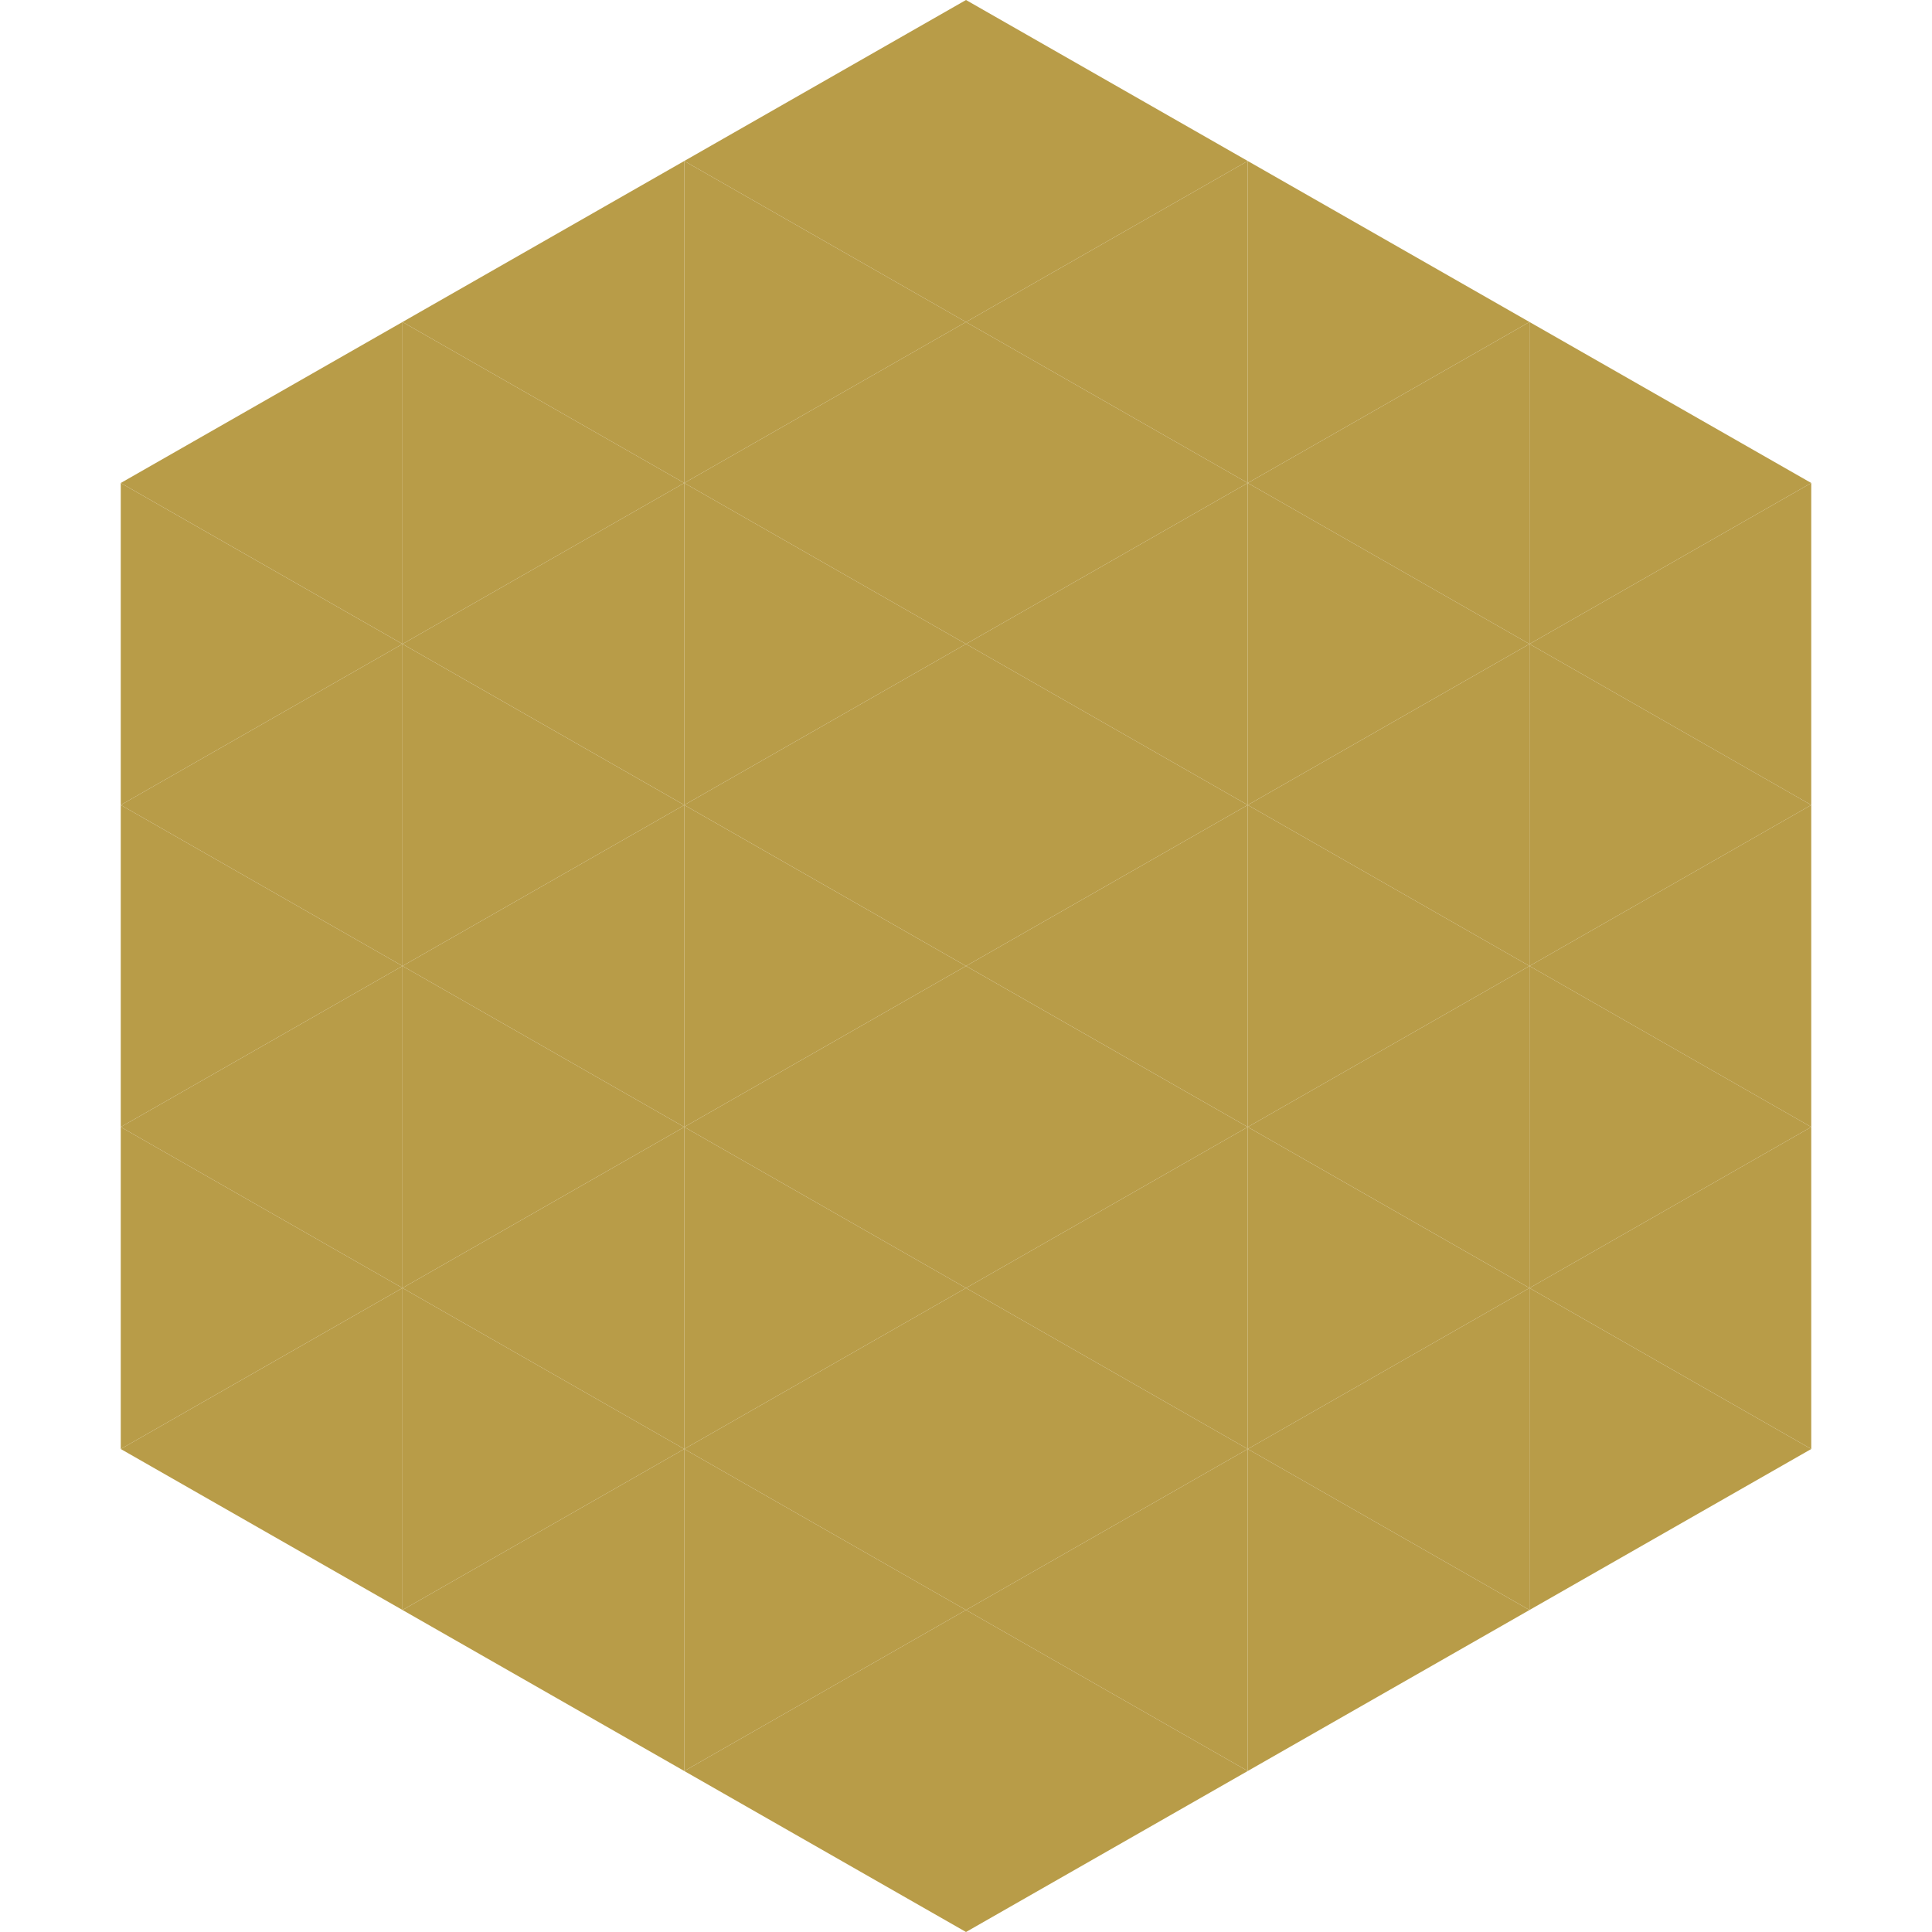
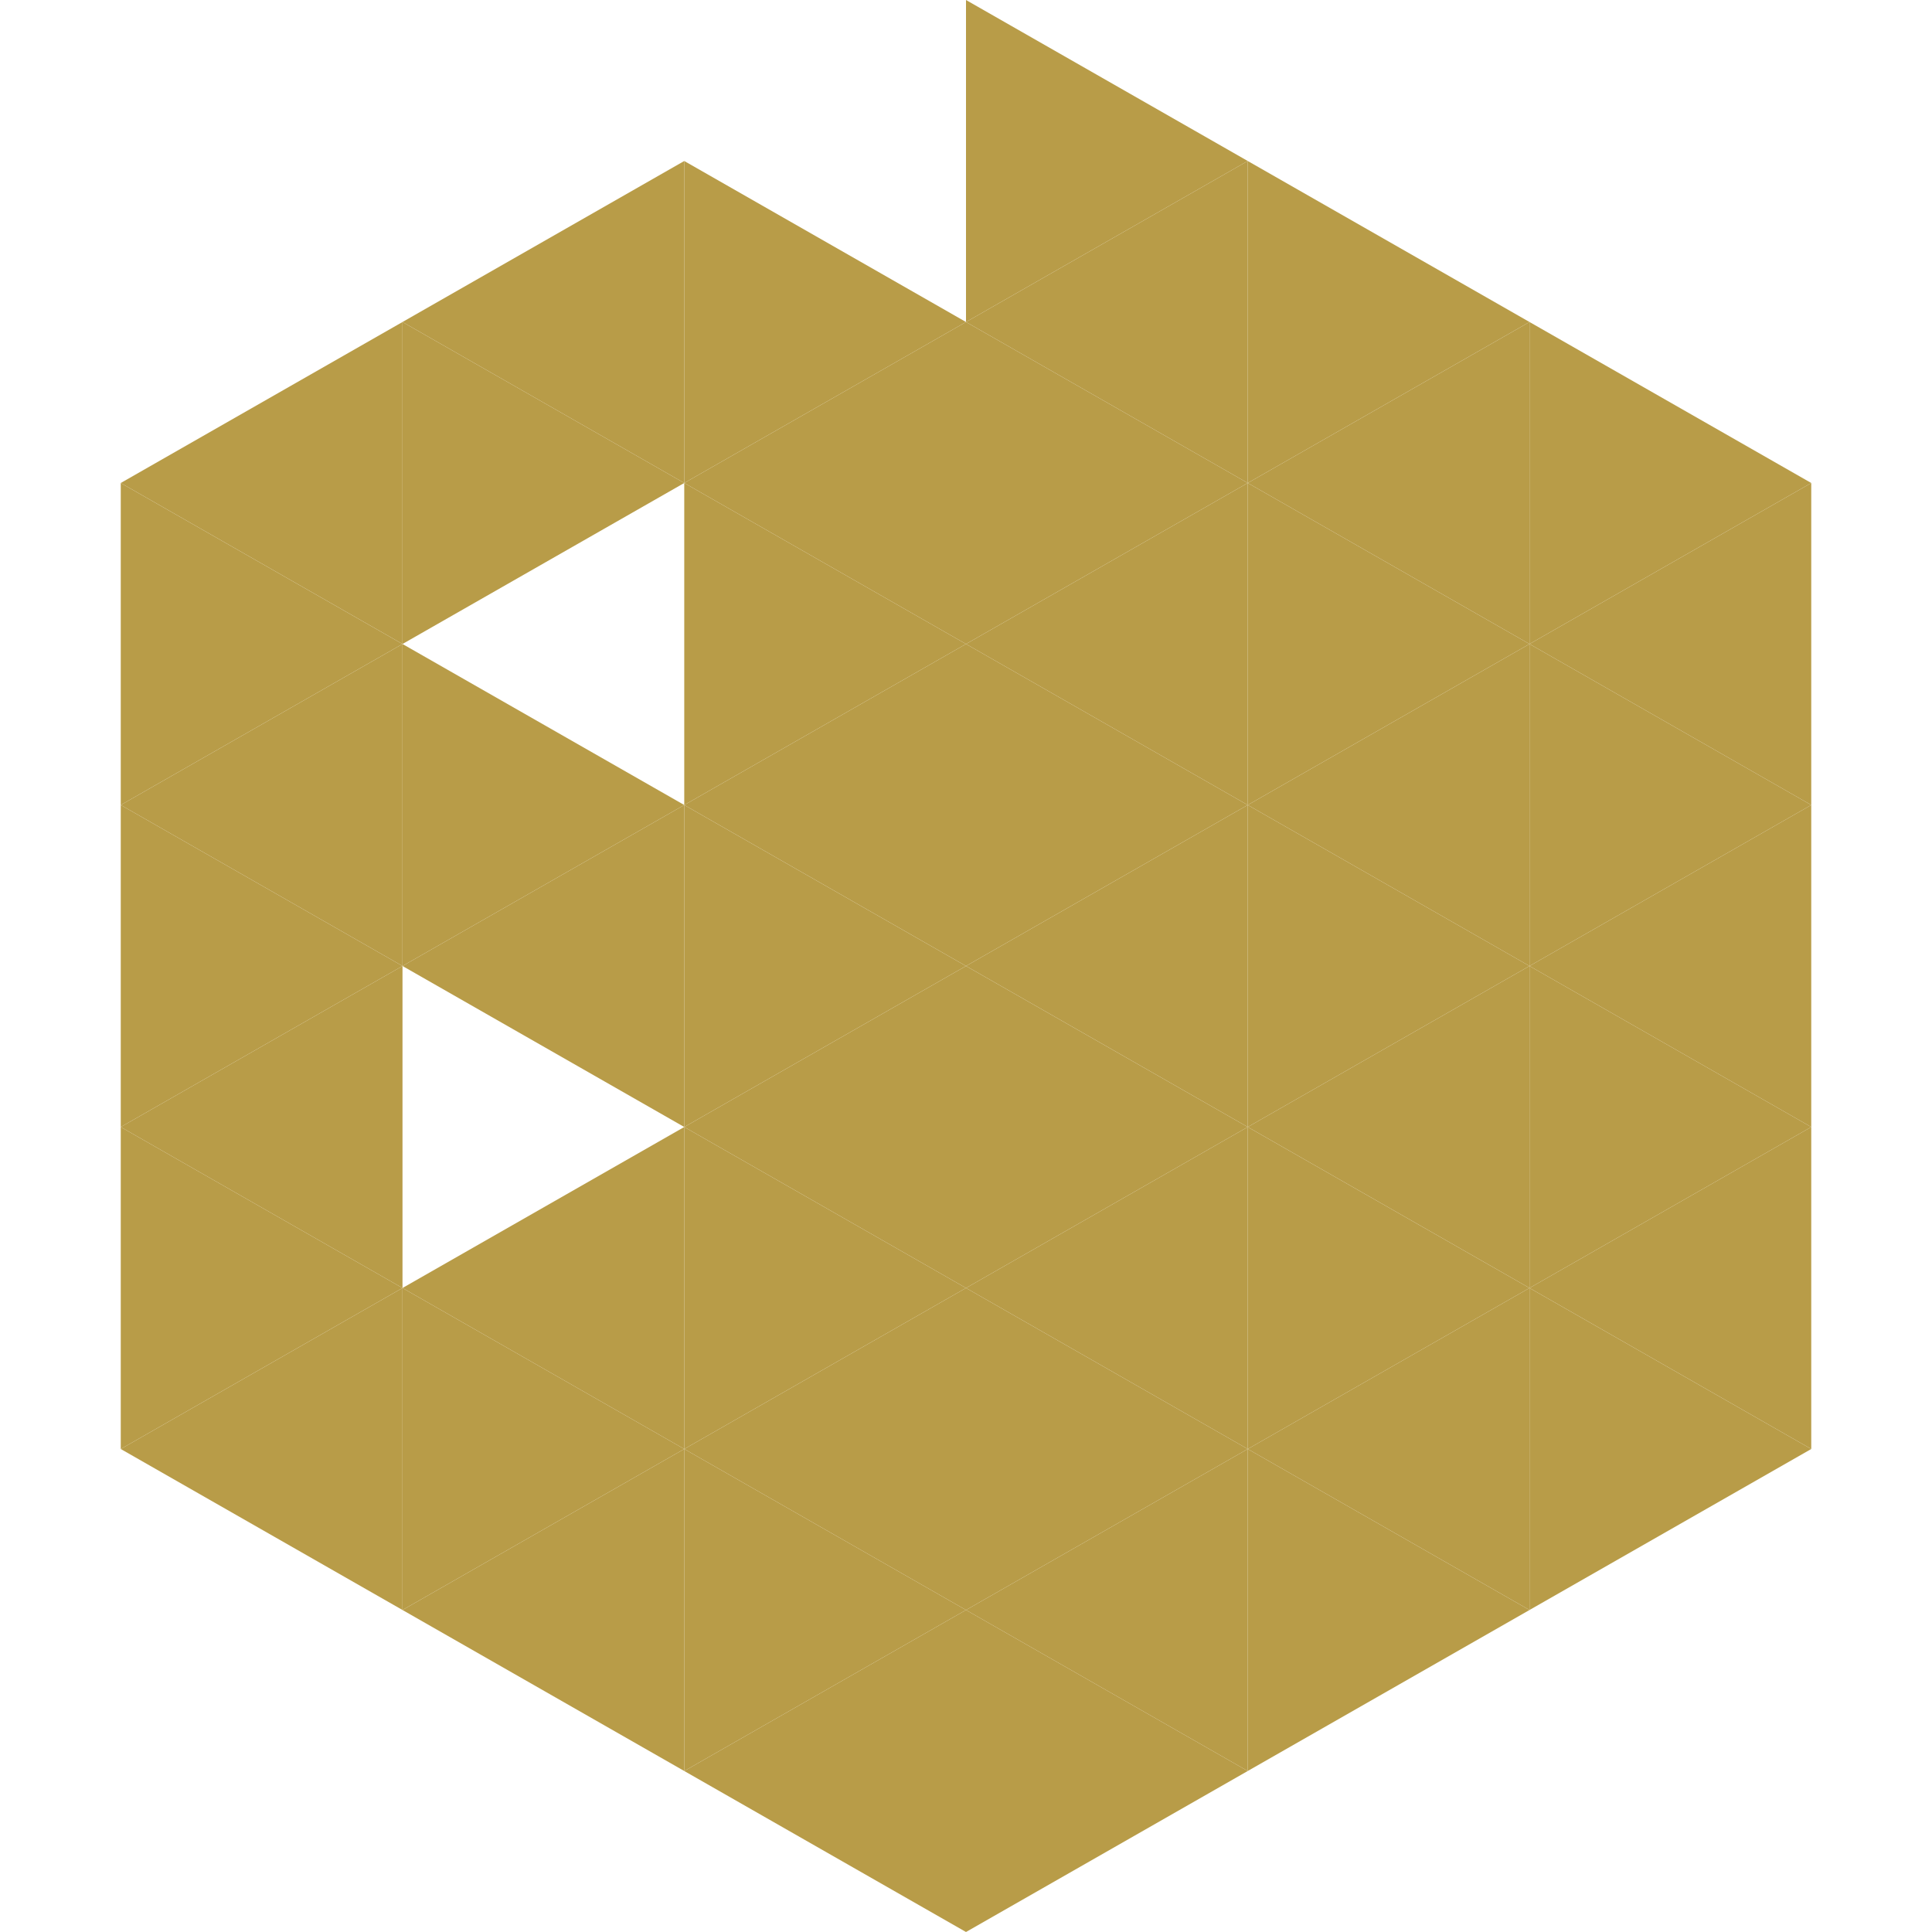
<svg xmlns="http://www.w3.org/2000/svg" width="240" height="240">
  <polygon points="50,40 15,60 50,80" style="fill:rgb(184,156,72)" />
  <polygon points="190,40 225,60 190,80" style="fill:rgb(184,156,72)" />
  <polygon points="15,60 50,80 15,100" style="fill:rgb(184,156,72)" />
  <polygon points="225,60 190,80 225,100" style="fill:rgb(184,156,72)" />
  <polygon points="50,80 15,100 50,120" style="fill:rgb(184,156,72)" />
  <polygon points="190,80 225,100 190,120" style="fill:rgb(184,156,72)" />
  <polygon points="15,100 50,120 15,140" style="fill:rgb(184,156,72)" />
  <polygon points="225,100 190,120 225,140" style="fill:rgb(184,156,72)" />
  <polygon points="50,120 15,140 50,160" style="fill:rgb(184,156,72)" />
  <polygon points="190,120 225,140 190,160" style="fill:rgb(184,156,72)" />
  <polygon points="15,140 50,160 15,180" style="fill:rgb(184,156,72)" />
  <polygon points="225,140 190,160 225,180" style="fill:rgb(184,156,72)" />
  <polygon points="50,160 15,180 50,200" style="fill:rgb(184,156,72)" />
  <polygon points="190,160 225,180 190,200" style="fill:rgb(184,156,72)" />
  <polygon points="15,180 50,200 15,220" style="fill:rgb(255,255,255); fill-opacity:0" />
-   <polygon points="225,180 190,200 225,220" style="fill:rgb(255,255,255); fill-opacity:0" />
  <polygon points="50,0 85,20 50,40" style="fill:rgb(255,255,255); fill-opacity:0" />
  <polygon points="190,0 155,20 190,40" style="fill:rgb(255,255,255); fill-opacity:0" />
  <polygon points="85,20 50,40 85,60" style="fill:rgb(184,156,72)" />
  <polygon points="155,20 190,40 155,60" style="fill:rgb(184,156,72)" />
  <polygon points="50,40 85,60 50,80" style="fill:rgb(184,156,72)" />
  <polygon points="190,40 155,60 190,80" style="fill:rgb(184,156,72)" />
-   <polygon points="85,60 50,80 85,100" style="fill:rgb(184,156,72)" />
  <polygon points="155,60 190,80 155,100" style="fill:rgb(184,156,72)" />
  <polygon points="50,80 85,100 50,120" style="fill:rgb(184,156,72)" />
  <polygon points="190,80 155,100 190,120" style="fill:rgb(184,156,72)" />
  <polygon points="85,100 50,120 85,140" style="fill:rgb(184,156,72)" />
  <polygon points="155,100 190,120 155,140" style="fill:rgb(184,156,72)" />
-   <polygon points="50,120 85,140 50,160" style="fill:rgb(184,156,72)" />
  <polygon points="190,120 155,140 190,160" style="fill:rgb(184,156,72)" />
  <polygon points="85,140 50,160 85,180" style="fill:rgb(184,156,72)" />
  <polygon points="155,140 190,160 155,180" style="fill:rgb(184,156,72)" />
  <polygon points="50,160 85,180 50,200" style="fill:rgb(184,156,72)" />
  <polygon points="190,160 155,180 190,200" style="fill:rgb(184,156,72)" />
  <polygon points="85,180 50,200 85,220" style="fill:rgb(184,156,72)" />
  <polygon points="155,180 190,200 155,220" style="fill:rgb(184,156,72)" />
-   <polygon points="120,0 85,20 120,40" style="fill:rgb(184,156,72)" />
  <polygon points="120,0 155,20 120,40" style="fill:rgb(184,156,72)" />
  <polygon points="85,20 120,40 85,60" style="fill:rgb(184,156,72)" />
  <polygon points="155,20 120,40 155,60" style="fill:rgb(184,156,72)" />
  <polygon points="120,40 85,60 120,80" style="fill:rgb(184,156,72)" />
  <polygon points="120,40 155,60 120,80" style="fill:rgb(184,156,72)" />
  <polygon points="85,60 120,80 85,100" style="fill:rgb(184,156,72)" />
  <polygon points="155,60 120,80 155,100" style="fill:rgb(184,156,72)" />
  <polygon points="120,80 85,100 120,120" style="fill:rgb(184,156,72)" />
  <polygon points="120,80 155,100 120,120" style="fill:rgb(184,156,72)" />
  <polygon points="85,100 120,120 85,140" style="fill:rgb(184,156,72)" />
  <polygon points="155,100 120,120 155,140" style="fill:rgb(184,156,72)" />
  <polygon points="120,120 85,140 120,160" style="fill:rgb(184,156,72)" />
  <polygon points="120,120 155,140 120,160" style="fill:rgb(184,156,72)" />
  <polygon points="85,140 120,160 85,180" style="fill:rgb(184,156,72)" />
  <polygon points="155,140 120,160 155,180" style="fill:rgb(184,156,72)" />
  <polygon points="120,160 85,180 120,200" style="fill:rgb(184,156,72)" />
  <polygon points="120,160 155,180 120,200" style="fill:rgb(184,156,72)" />
  <polygon points="85,180 120,200 85,220" style="fill:rgb(184,156,72)" />
  <polygon points="155,180 120,200 155,220" style="fill:rgb(184,156,72)" />
  <polygon points="120,200 85,220 120,240" style="fill:rgb(184,156,72)" />
  <polygon points="120,200 155,220 120,240" style="fill:rgb(184,156,72)" />
  <polygon points="85,220 120,240 85,260" style="fill:rgb(255,255,255); fill-opacity:0" />
  <polygon points="155,220 120,240 155,260" style="fill:rgb(255,255,255); fill-opacity:0" />
</svg>